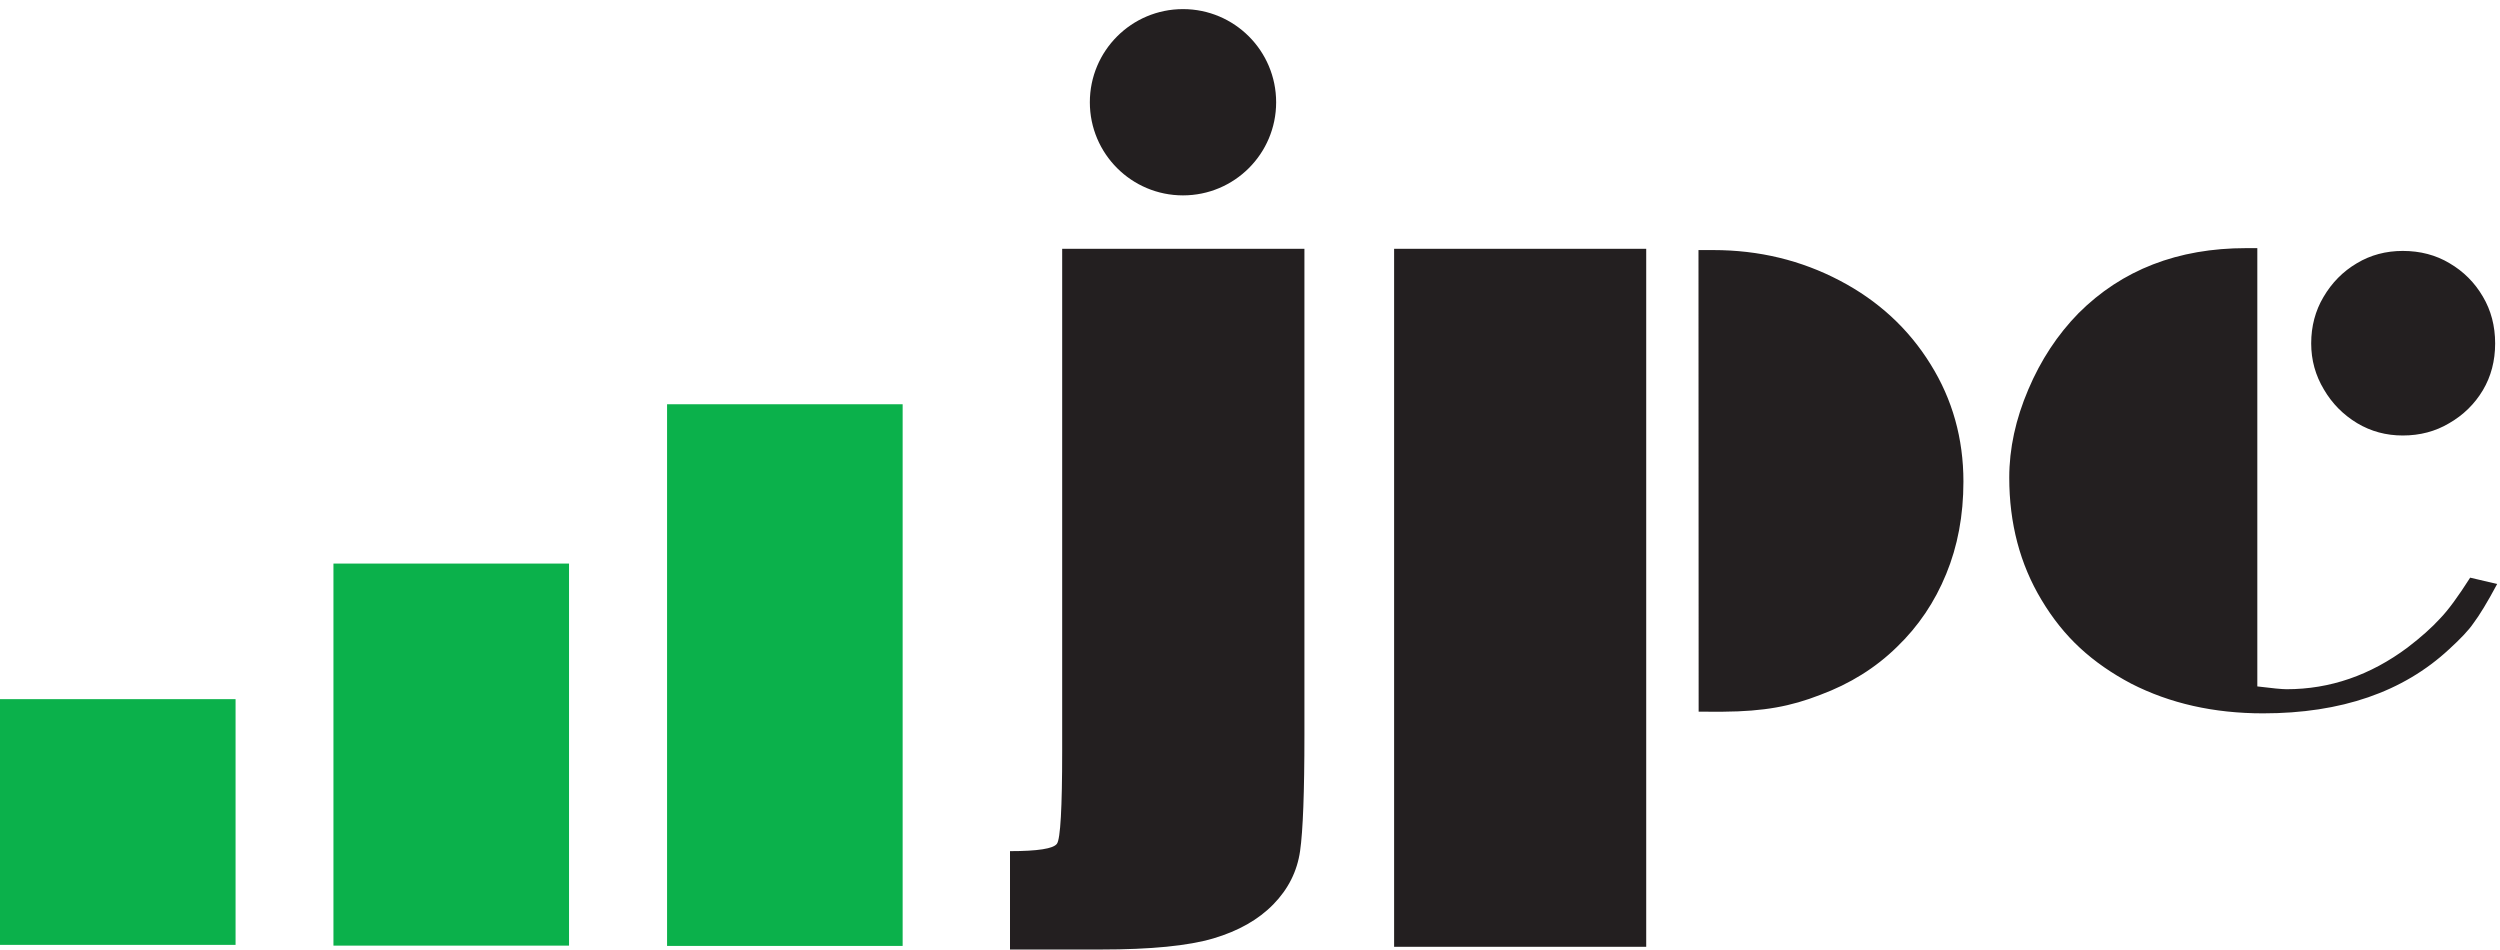
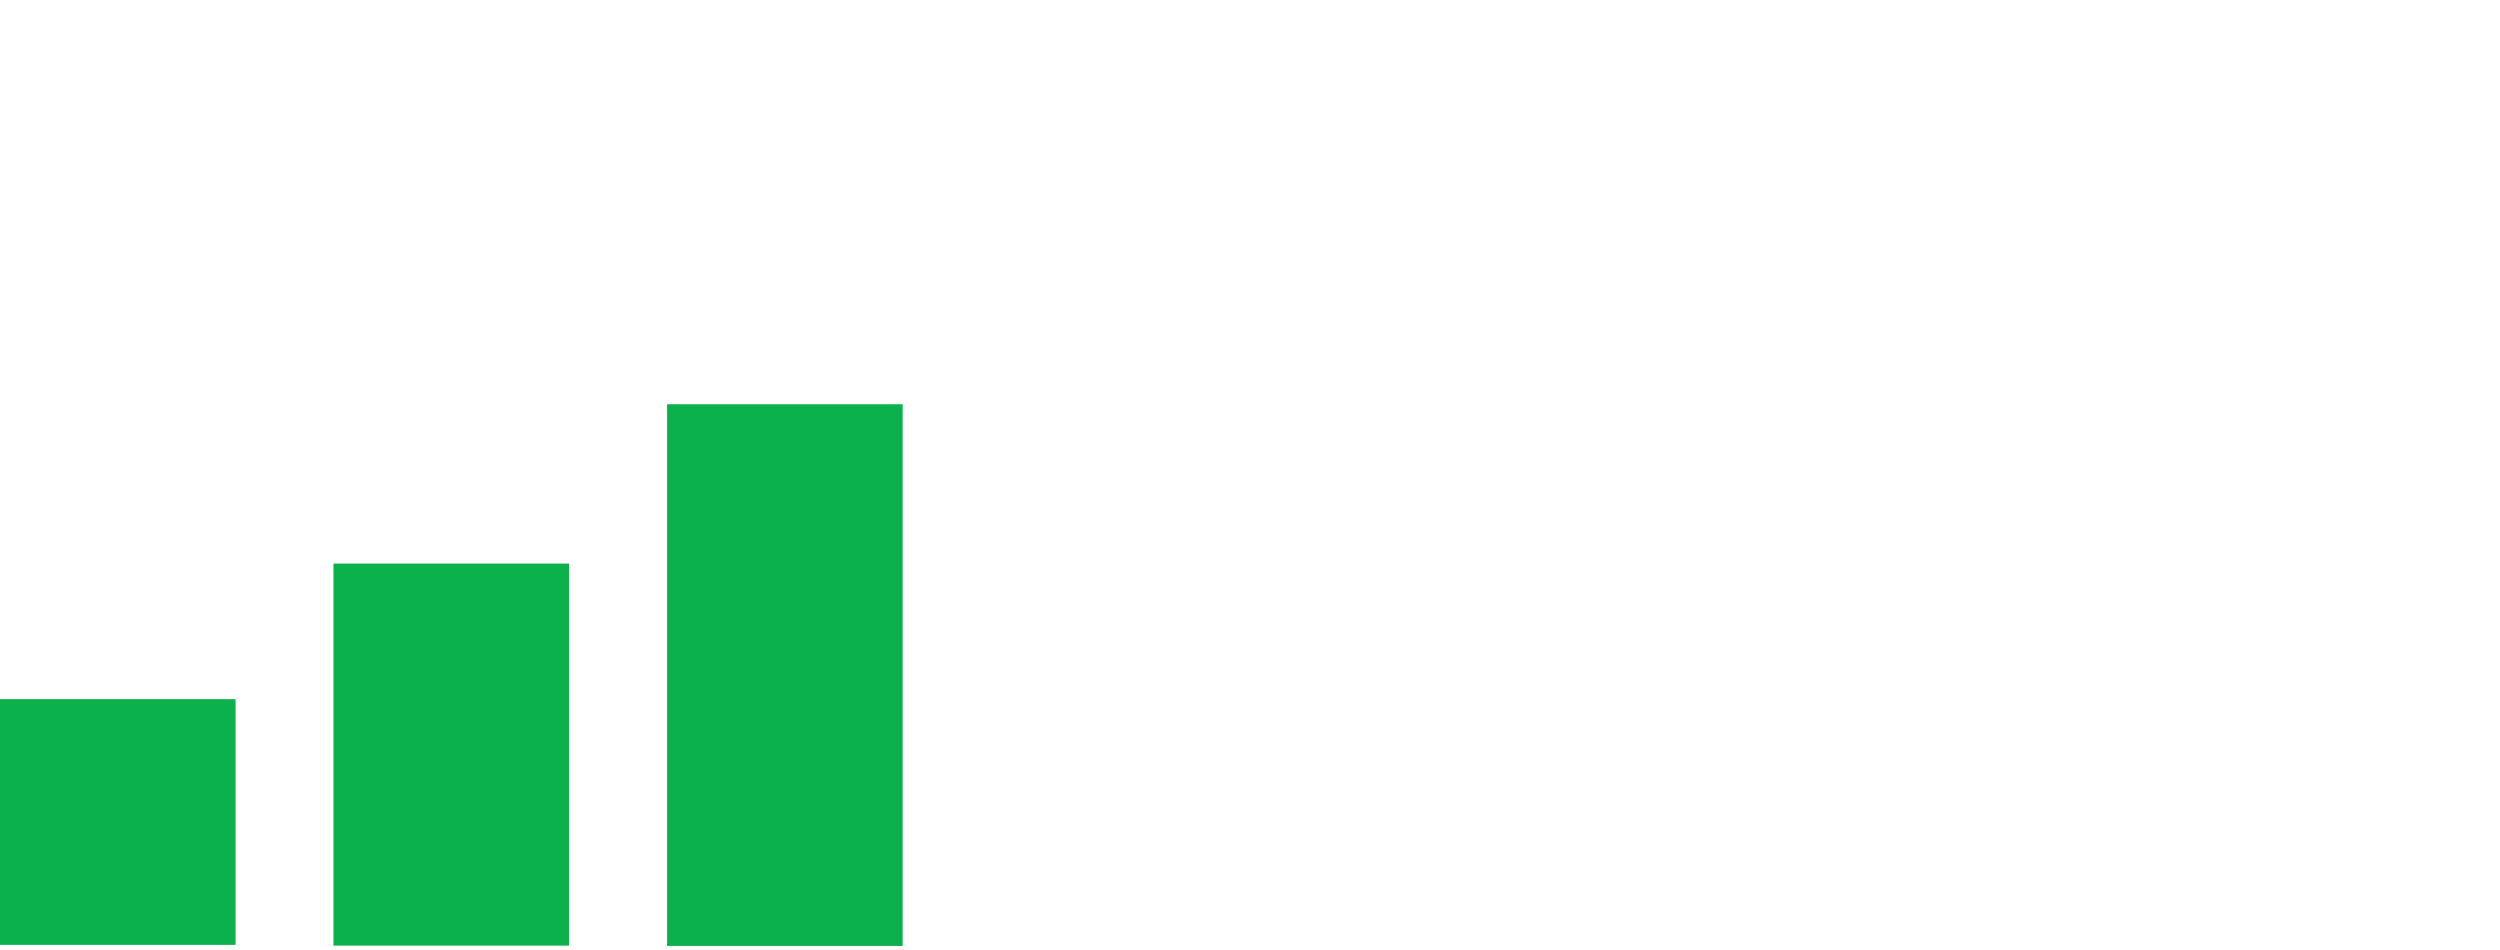
<svg xmlns="http://www.w3.org/2000/svg" width="100%" height="100%" viewBox="0 0 208 79" version="1.1" xml:space="preserve" style="fill-rule:evenodd;clip-rule:evenodd;stroke-linejoin:round;stroke-miterlimit:2;">
  <g>
-     <path d="M55.5,33.634L55.5,78.701L75.1,78.701L75.1,33.634L55.5,33.634ZM27.743,78.676L47.343,78.676L47.343,46.889L27.743,46.889L27.743,78.676ZM0,78.614L19.599,78.614L19.599,58.169L0,58.169L0,78.614Z" style="fill:rgb(11,177,75);fill-rule:nonzero;" />
-     <path d="M153.074,23.347C149.846,21.652 146.34,20.806 142.543,20.806L141.314,20.806L141.327,59.213C141.327,59.213 143.171,59.213 143.358,59.214C146.772,59.19 148.994,58.766 151.434,57.817C153.922,56.893 156.052,55.566 157.828,53.824C159.605,52.114 160.973,50.084 161.922,47.757C162.875,45.449 163.357,42.886 163.357,40.07C163.357,36.487 162.446,33.231 160.622,30.307C158.786,27.338 156.263,25.019 153.074,23.347ZM98.425,16.256C102.706,16.256 106.175,12.788 106.175,8.51C106.175,4.227 102.706,0.758 98.425,0.758C94.144,0.758 90.675,4.227 90.675,8.51C90.675,12.788 94.144,16.256 98.425,16.256ZM205.518,48.061C204.525,49.621 203.694,50.76 203.01,51.466C202.329,52.211 201.429,53.019 200.307,53.875C197.209,56.187 193.852,57.343 190.252,57.343C189.873,57.343 189.057,57.267 187.809,57.11L187.809,20.645L186.881,20.645C181.195,20.645 176.541,22.451 172.93,26.062C171.184,27.846 169.791,29.962 168.757,32.402C167.701,34.875 167.17,37.315 167.17,39.736C167.17,43.544 168.063,46.937 169.852,49.909C170.774,51.454 171.845,52.79 173.058,53.91C174.272,55.034 175.695,56.023 177.32,56.881C180.536,58.524 184.189,59.351 188.289,59.351C194.779,59.351 199.942,57.573 203.773,54.01C204.715,53.149 205.395,52.436 205.785,51.86C206.287,51.198 206.949,50.111 207.764,48.588L205.518,48.061ZM196.122,35.211C197.266,35.893 198.523,36.233 199.91,36.233C201.343,36.233 202.629,35.893 203.773,35.211C204.957,34.528 205.889,33.612 206.572,32.471C207.254,31.327 207.596,30.023 207.596,28.574C207.596,27.123 207.254,25.821 206.572,24.672C205.889,23.506 204.967,22.584 203.803,21.902C202.664,21.218 201.362,20.877 199.91,20.877C198.506,20.877 197.229,21.218 196.09,21.902C194.936,22.584 194.014,23.516 193.313,24.711C192.636,25.851 192.291,27.145 192.291,28.574C192.291,29.962 192.648,31.238 193.347,32.402C194.031,33.573 194.953,34.505 196.122,35.211ZM115.99,78.775L136.965,78.775L136.965,20.698L115.99,20.698L115.99,78.775ZM88.373,62.492C88.373,67.219 88.228,69.788 87.939,70.197C87.65,70.609 86.347,70.815 84.032,70.815L84.032,79L91.585,79C95.748,79 98.871,78.693 100.953,78.075C103.033,77.459 104.697,76.517 105.939,75.245C107.182,73.973 107.924,72.495 108.166,70.812C108.408,69.13 108.528,65.912 108.528,61.16L108.528,20.698L88.373,20.698L88.373,62.492Z" style="fill:rgb(35,31,32);fill-rule:nonzero;" />
+     <path d="M55.5,33.634L55.5,78.701L75.1,78.701L75.1,33.634L55.5,33.634ZM27.743,78.676L47.343,78.676L47.343,46.889L27.743,46.889L27.743,78.676M0,78.614L19.599,78.614L19.599,58.169L0,58.169L0,78.614Z" style="fill:rgb(11,177,75);fill-rule:nonzero;" />
  </g>
</svg>